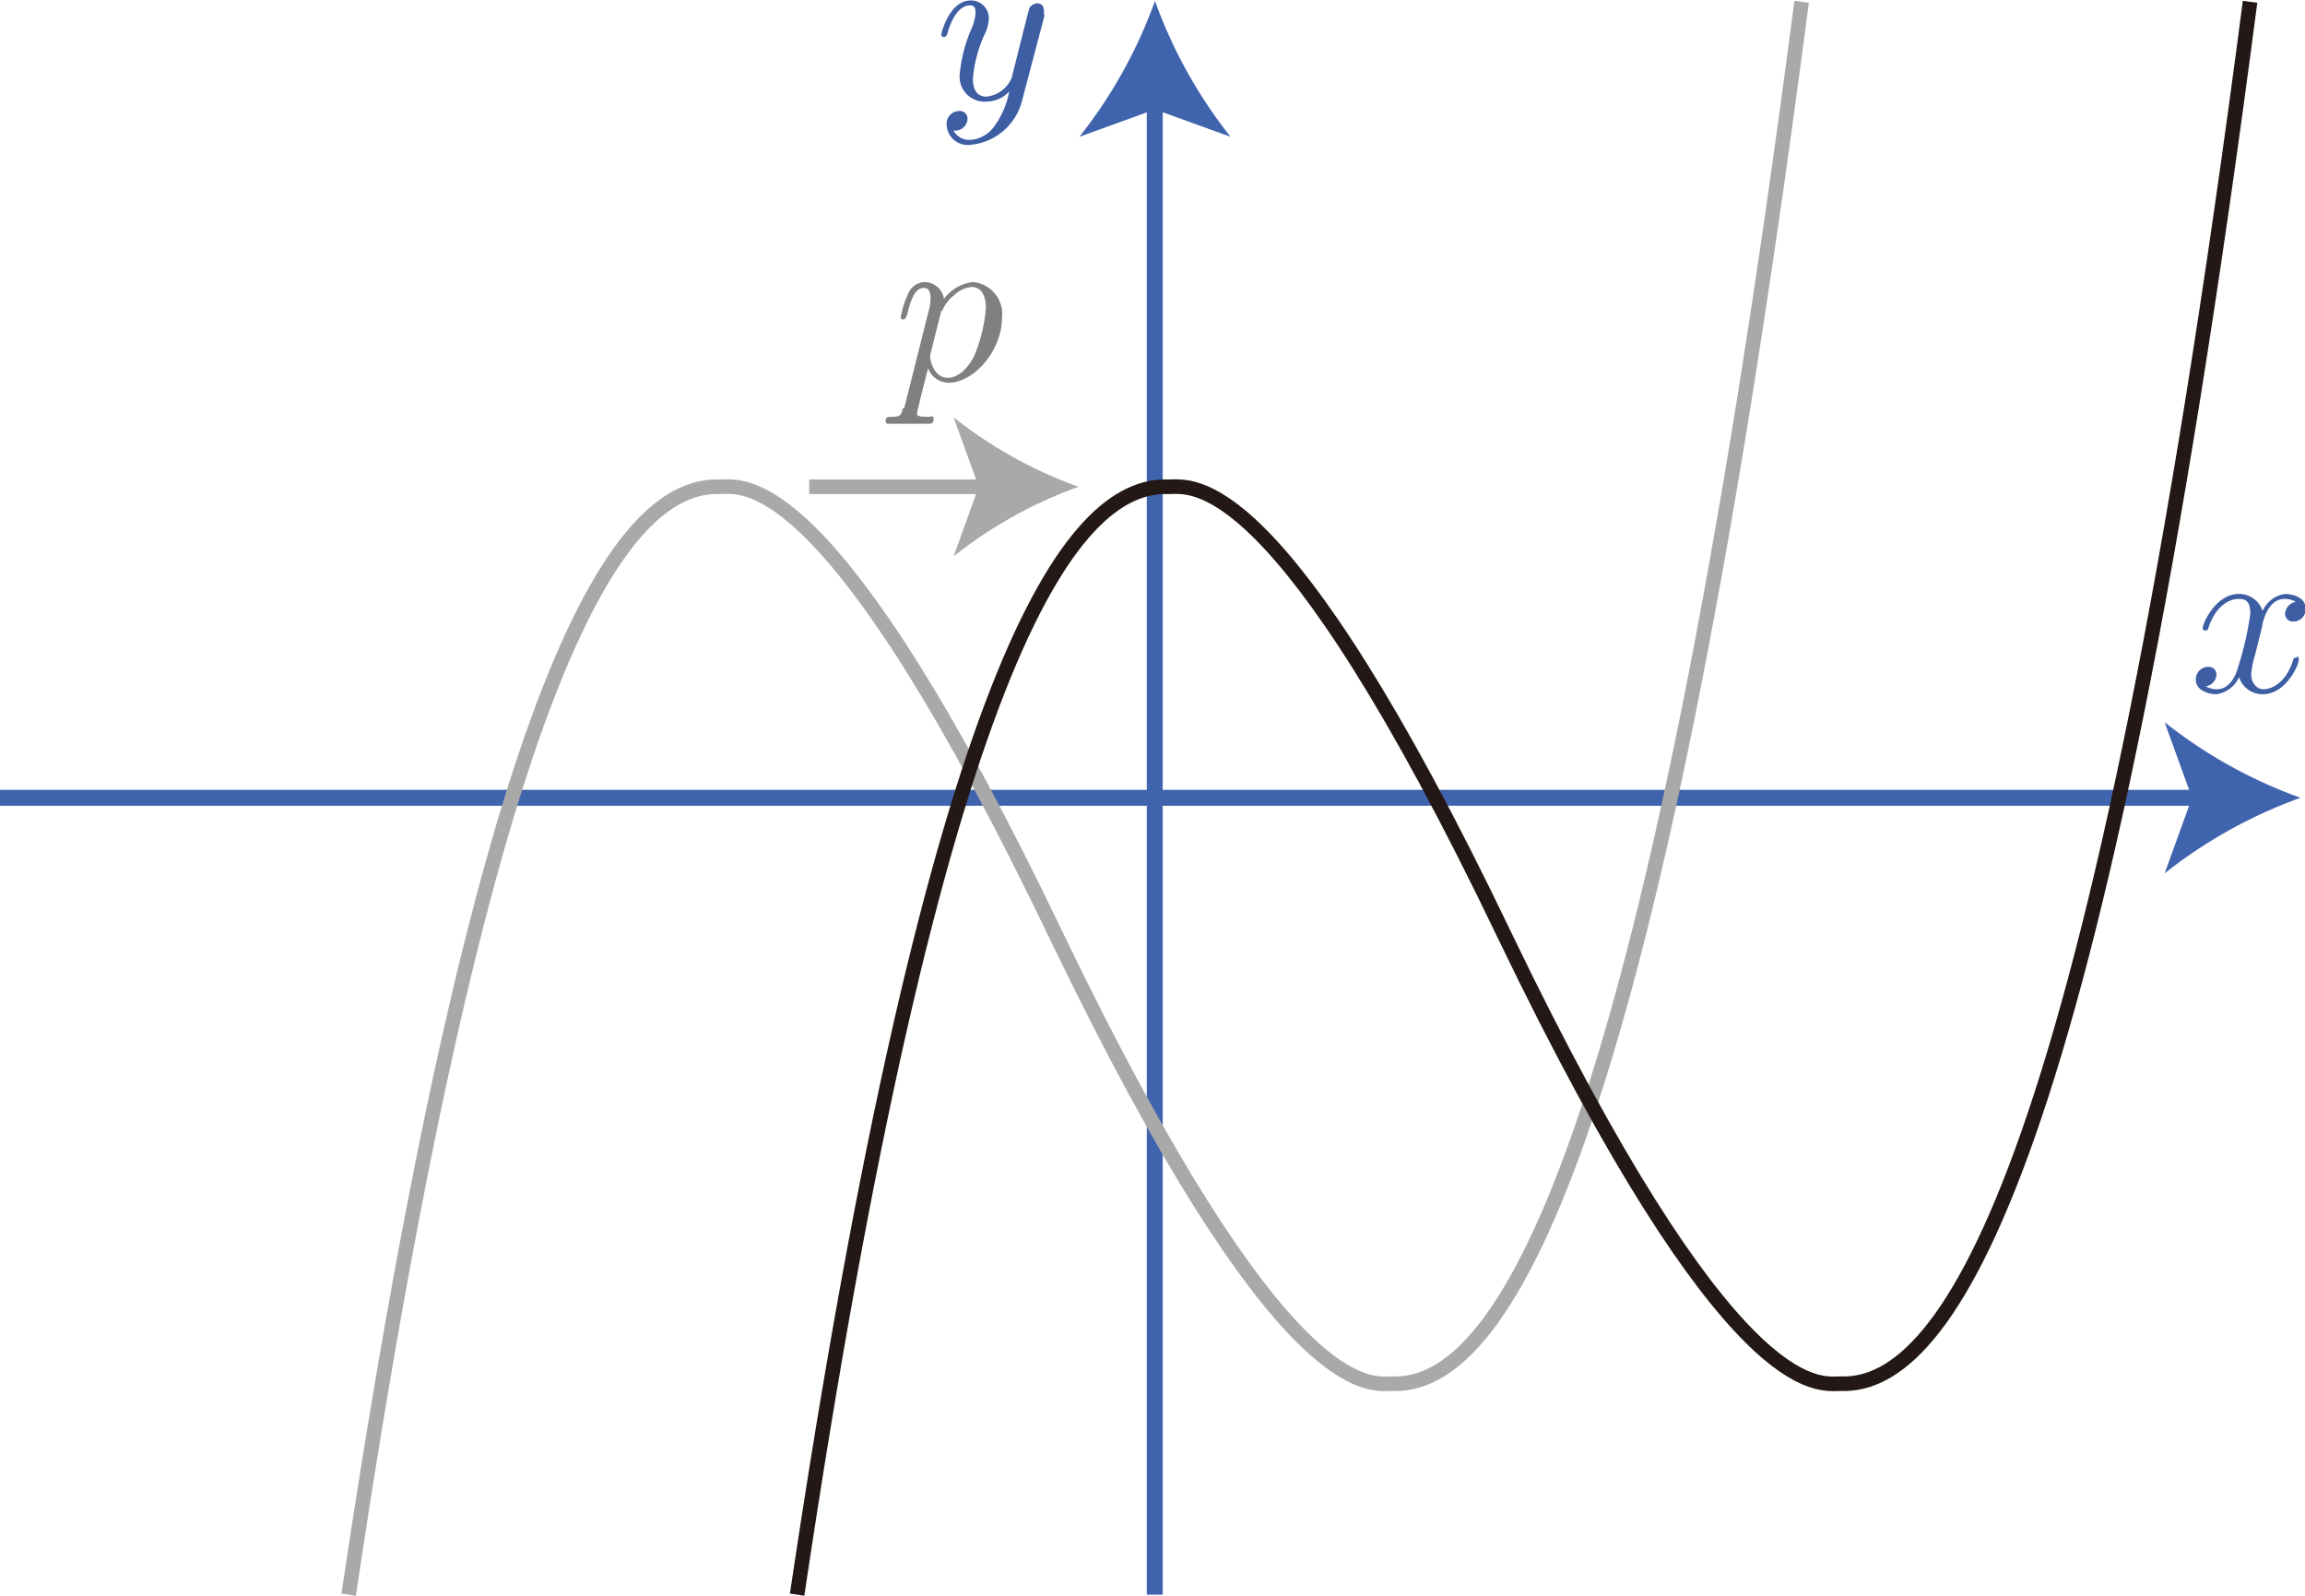
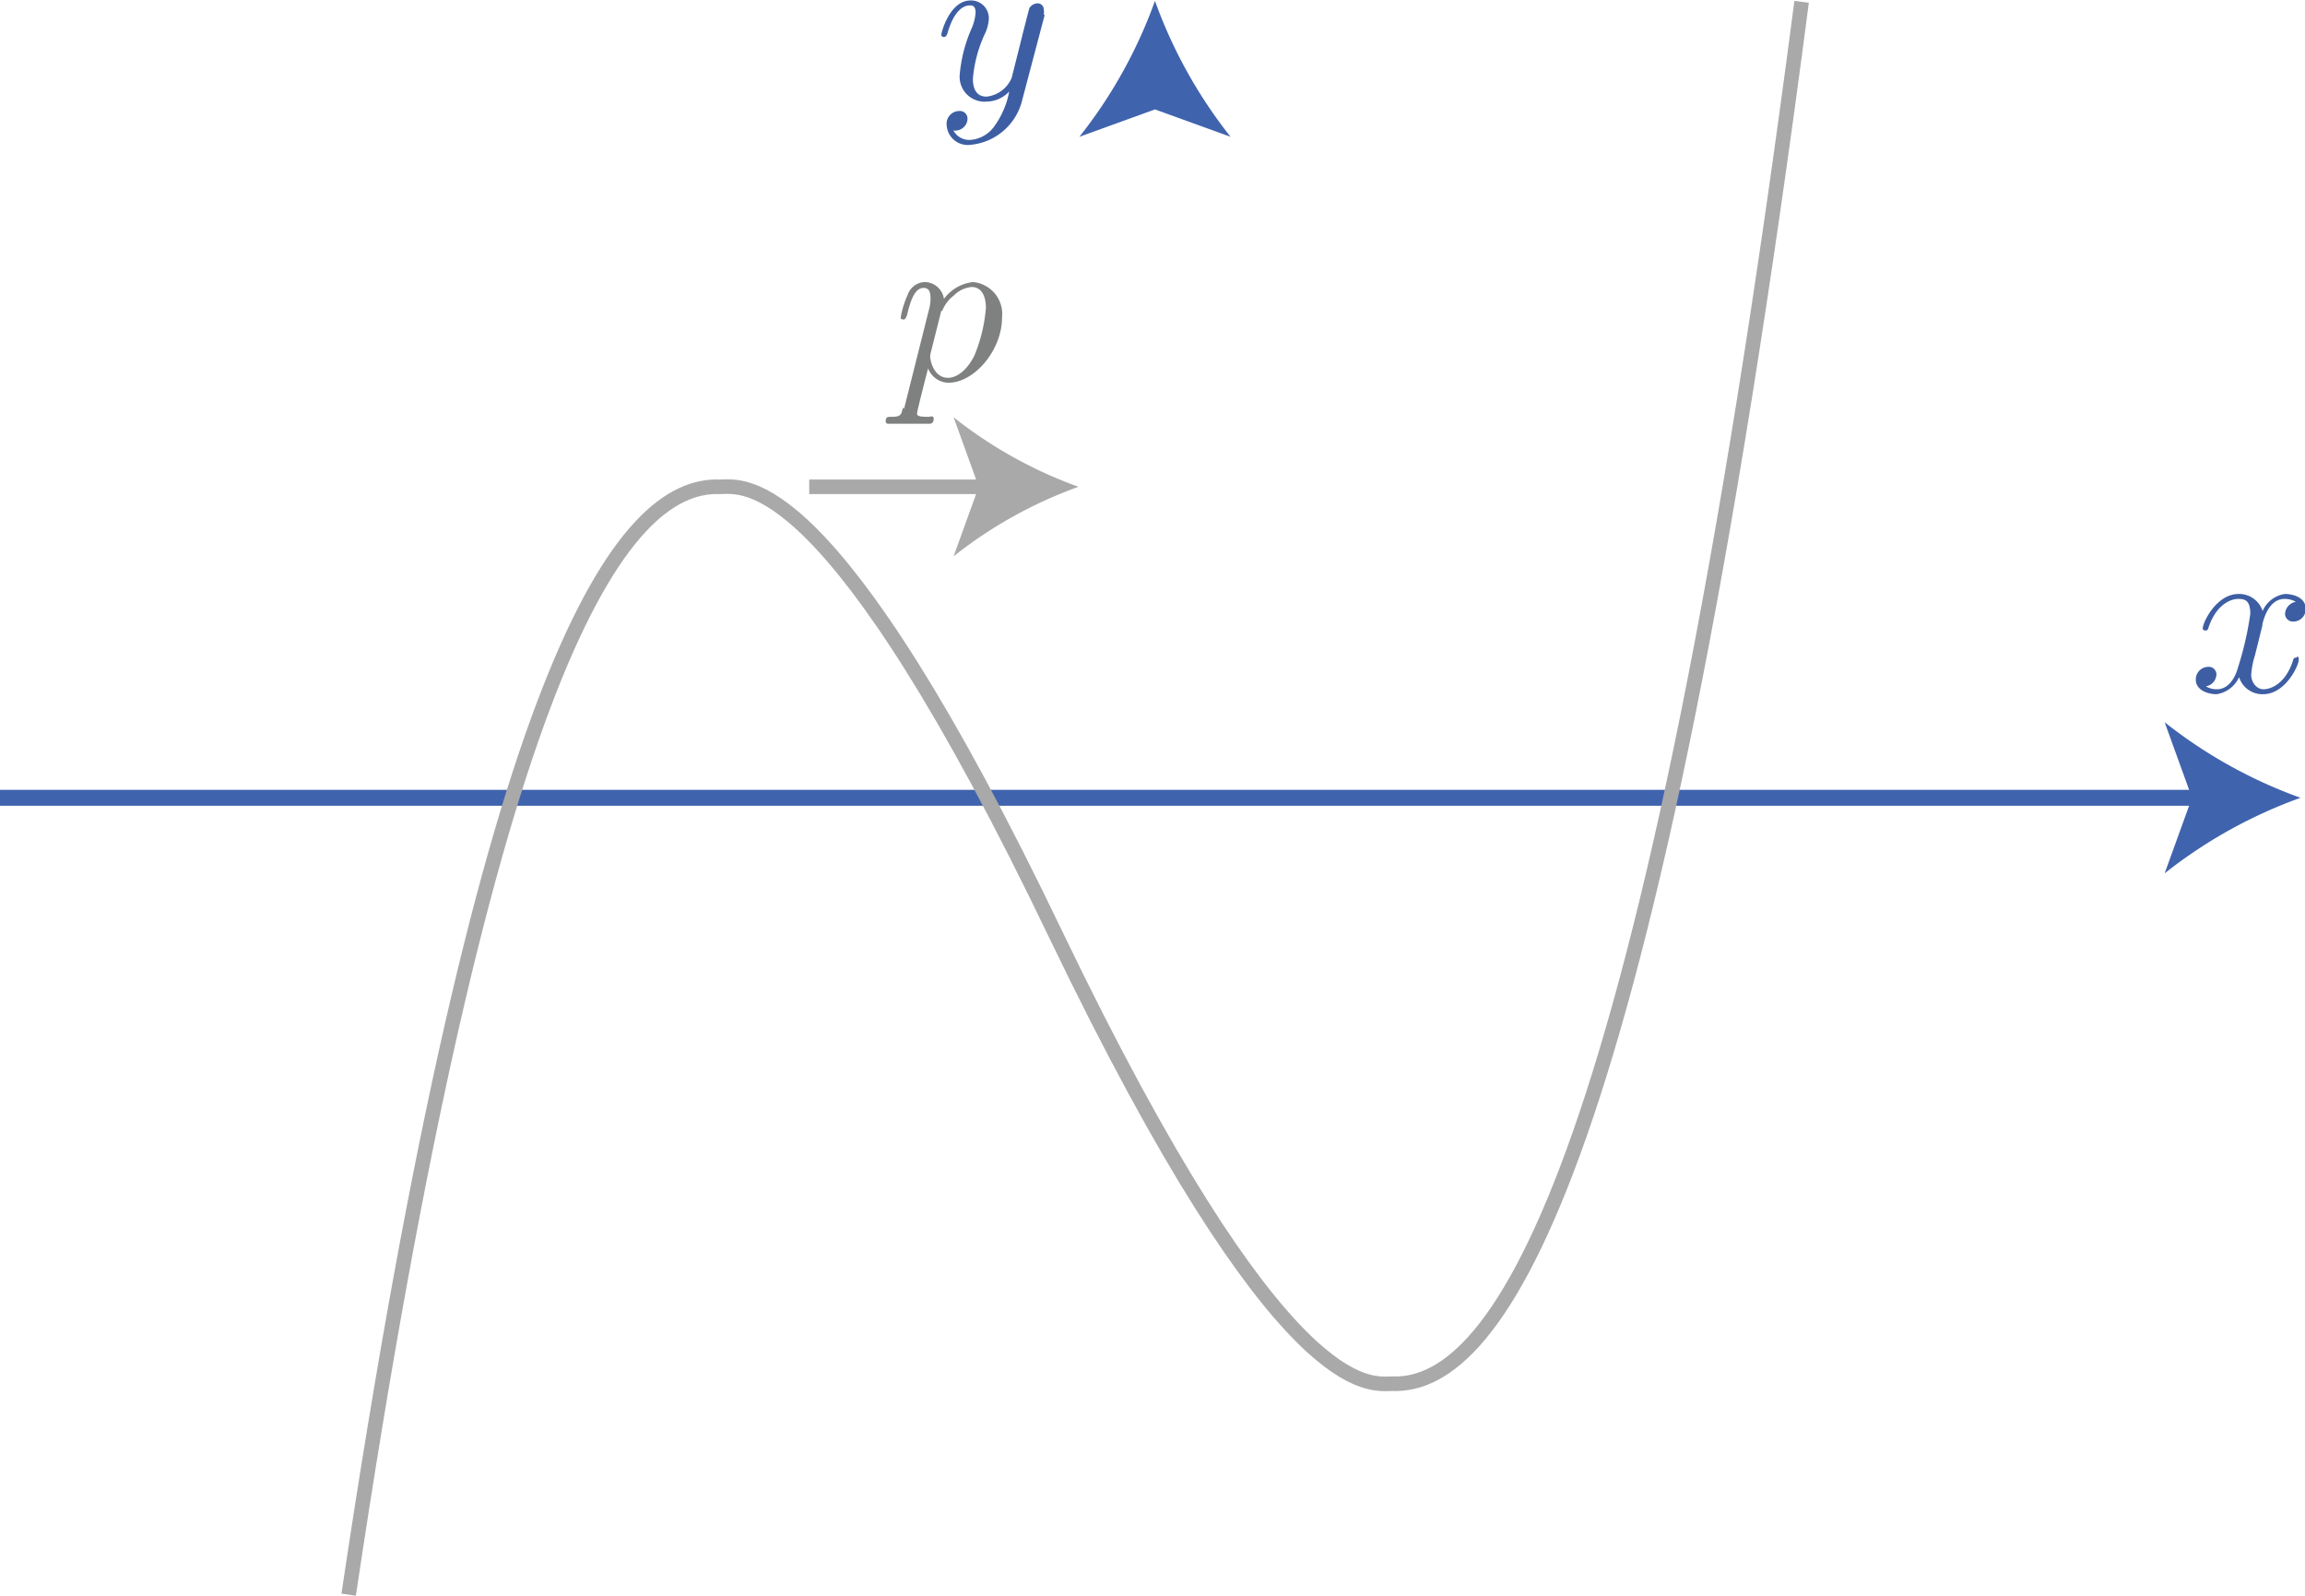
<svg xmlns="http://www.w3.org/2000/svg" id="レイヤー_5" data-name="レイヤー 5" viewBox="0 0 102.8 71.17">
  <title>2012_2_4_指数関数と対数関数</title>
  <g id="_グラフの移動と拡大縮小" data-name="■グラフの移動と拡大縮小">
    <g id="平行移動">
      <g id="軸">
        <g id="横軸">
          <path d="M134.49,557.53c.06-.26.29-1.17,1-1.17a1,1,0,0,1,.5.13.58.58,0,0,0-.48.53.35.35,0,0,0,.38.35.55.55,0,0,0,.54-.57c0-.52-.59-.66-.92-.66a1.28,1.28,0,0,0-1,.76,1.1,1.1,0,0,0-1.07-.76c-1,0-1.6,1.28-1.6,1.53,0,.1.1.1.12.1s.11,0,.13-.11c.34-1.05,1-1.3,1.33-1.3s.54.09.54.67a14.32,14.32,0,0,1-.54,2.36c-.16.61-.51,1-.94,1a.94.94,0,0,1-.5-.13.56.56,0,0,0,.47-.53.34.34,0,0,0-.37-.34.56.56,0,0,0-.55.57c0,.45.5.65.93.65a1.32,1.32,0,0,0,1-.76,1.09,1.09,0,0,0,1.07.76c1,0,1.59-1.28,1.59-1.53s-.09-.1-.12-.1-.11,0-.13.11c-.33,1.06-1,1.3-1.32,1.3s-.55-.32-.55-.65a3.83,3.83,0,0,1,.17-.87l.34-1.37" transform="translate(-33.6 -529.65)" fill="#3d5ea3" />
          <line y1="35.58" x2="98.32" y2="35.58" fill="none" stroke="#4063ae" stroke-miterlimit="10" stroke-width="0.71" />
          <path d="M136.2,565.23a21.42,21.42,0,0,0-6.06,3.37l1.22-3.37-1.22-3.37A21.4,21.4,0,0,0,136.2,565.23Z" transform="translate(-33.6 -529.65)" fill="#4063ae" />
        </g>
        <g id="縦軸">
          <path d="M80.15,530.3a.62.62,0,0,0,0-.23.27.27,0,0,0-.29-.27.44.44,0,0,0-.35.21s-.1.36-.14.53-.14.53-.2.79l-.45,1.79a1.38,1.38,0,0,1-1.12.84c-.51,0-.61-.44-.61-.8a5.9,5.9,0,0,1,.51-1.95,1.81,1.81,0,0,0,.2-.72.79.79,0,0,0-.81-.82c-.94,0-1.31,1.44-1.31,1.53s.1.1.12.1.11,0,.16-.18c.27-.94.67-1.23,1-1.23.08,0,.25,0,.25.32a2.1,2.1,0,0,1-.17.69A6.54,6.54,0,0,0,76.4,533a1.11,1.11,0,0,0,1.21,1.18,1.39,1.39,0,0,0,1-.45,3.84,3.84,0,0,1-.65,1.53,1.44,1.44,0,0,1-1.09.63.81.81,0,0,1-.75-.42.56.56,0,0,0,.43-.12.53.53,0,0,0,.2-.41.34.34,0,0,0-.37-.34.57.57,0,0,0-.56.64.94.94,0,0,0,1.05.87,2.62,2.62,0,0,0,2.32-2l1-3.79" transform="translate(-33.6 -529.65)" fill="#3d5ea3" />
-           <line x1="51.5" y1="71.12" x2="51.5" y2="4.32" fill="none" stroke="#4063ae" stroke-miterlimit="10" stroke-width="0.71" />
          <path d="M85.11,529.69a21.42,21.42,0,0,0,3.37,6.06l-3.37-1.22-3.37,1.22A21.4,21.4,0,0,0,85.11,529.69Z" transform="translate(-33.6 -529.65)" fill="#4063ae" />
        </g>
      </g>
      <path d="M49.15,600.77c6.2-41.57,12.17-49.57,16.55-49.41,1.06,0,4.94-1,15,20h0c10.1,21,14,20,15,20,4.77.18,11.44-9.36,18.25-61.63" transform="translate(-33.6 -529.65)" fill="none" stroke="#aaa9a9" stroke-linejoin="bevel" stroke-width="0.65" />
-       <path d="M69.15,600.77c6.2-41.57,12.17-49.57,16.55-49.41,1.06,0,4.94-1,15,20h0c10.1,21,14,20,15,20,4.77.18,11.44-9.36,18.25-61.63" transform="translate(-33.6 -529.65)" fill="none" stroke="#231815" stroke-linejoin="bevel" stroke-width="0.65" />
      <path d="M73.87,547.83c-.08.34-.1.41-.54.41-.12,0-.23,0-.23.19a.11.11,0,0,0,.13.12c.27,0,.56,0,.83,0s.67,0,1,0c0,0,.18,0,.18-.2s-.1-.11-.24-.11c-.5,0-.5-.07-.5-.16s.42-1.73.49-2a1,1,0,0,0,.91.64c1.15,0,2.39-1.45,2.39-2.91A1.43,1.43,0,0,0,77,542.23a1.85,1.85,0,0,0-1.3.75.88.88,0,0,0-.89-.75.84.84,0,0,0-.73.57,4.2,4.2,0,0,0-.31,1c0,.1.1.1.12.1s.11,0,.17-.23c.17-.71.37-1.18.73-1.18.17,0,.31.08.31.46a1.79,1.79,0,0,1-.07.51l-1.11,4.42Zm1.75-4.31a1.6,1.6,0,0,1,.52-.69,1.25,1.25,0,0,1,.8-.38c.4,0,.63.35.63.94a7.07,7.07,0,0,1-.51,2.11c-.34.69-.81,1-1.18,1-.66,0-.79-.83-.79-.88a.63.63,0,0,1,0-.16l.49-1.95" transform="translate(-33.6 -529.65)" fill="#7f8080" />
      <line x1="36.09" y1="21.71" x2="44.16" y2="21.71" fill="none" stroke="#aaa9a9" stroke-linejoin="bevel" stroke-width="0.65" />
      <path d="M81.7,551.36a19.7,19.7,0,0,0-5.57,3.1l1.12-3.1-1.12-3.1A19.69,19.69,0,0,0,81.7,551.36Z" transform="translate(-33.6 -529.65)" fill="#aaa9a9" />
    </g>
  </g>
</svg>